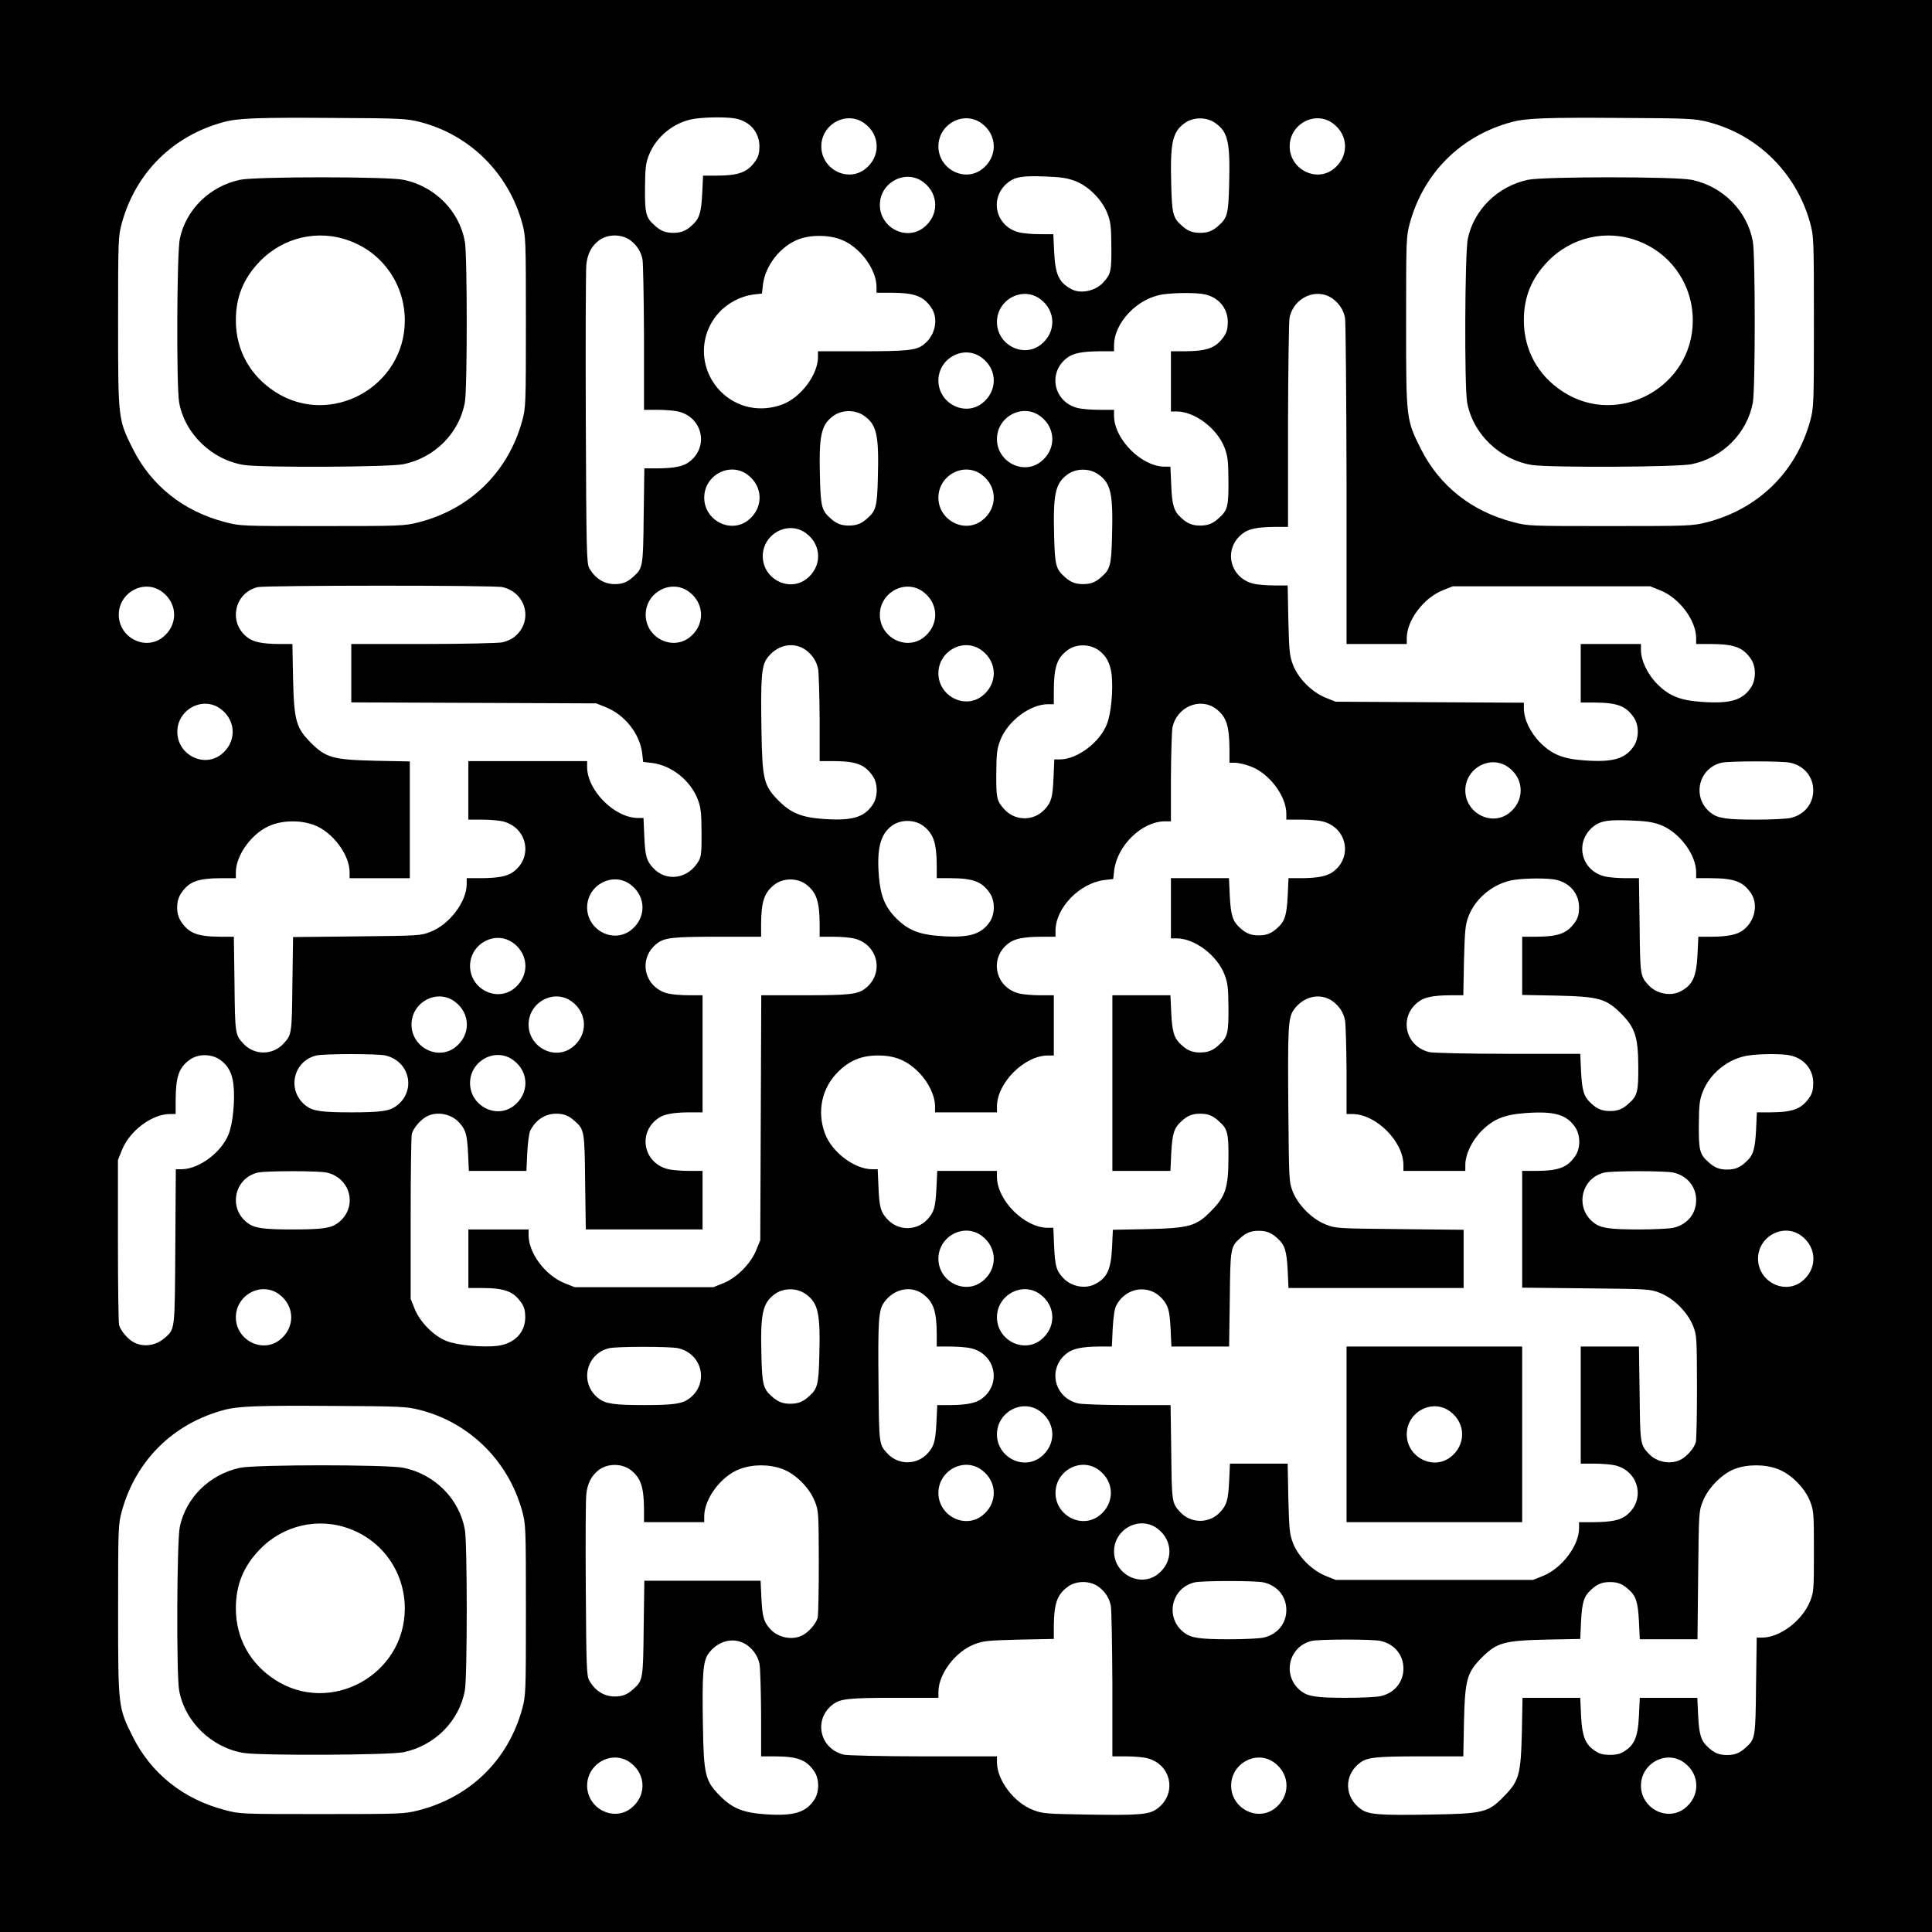
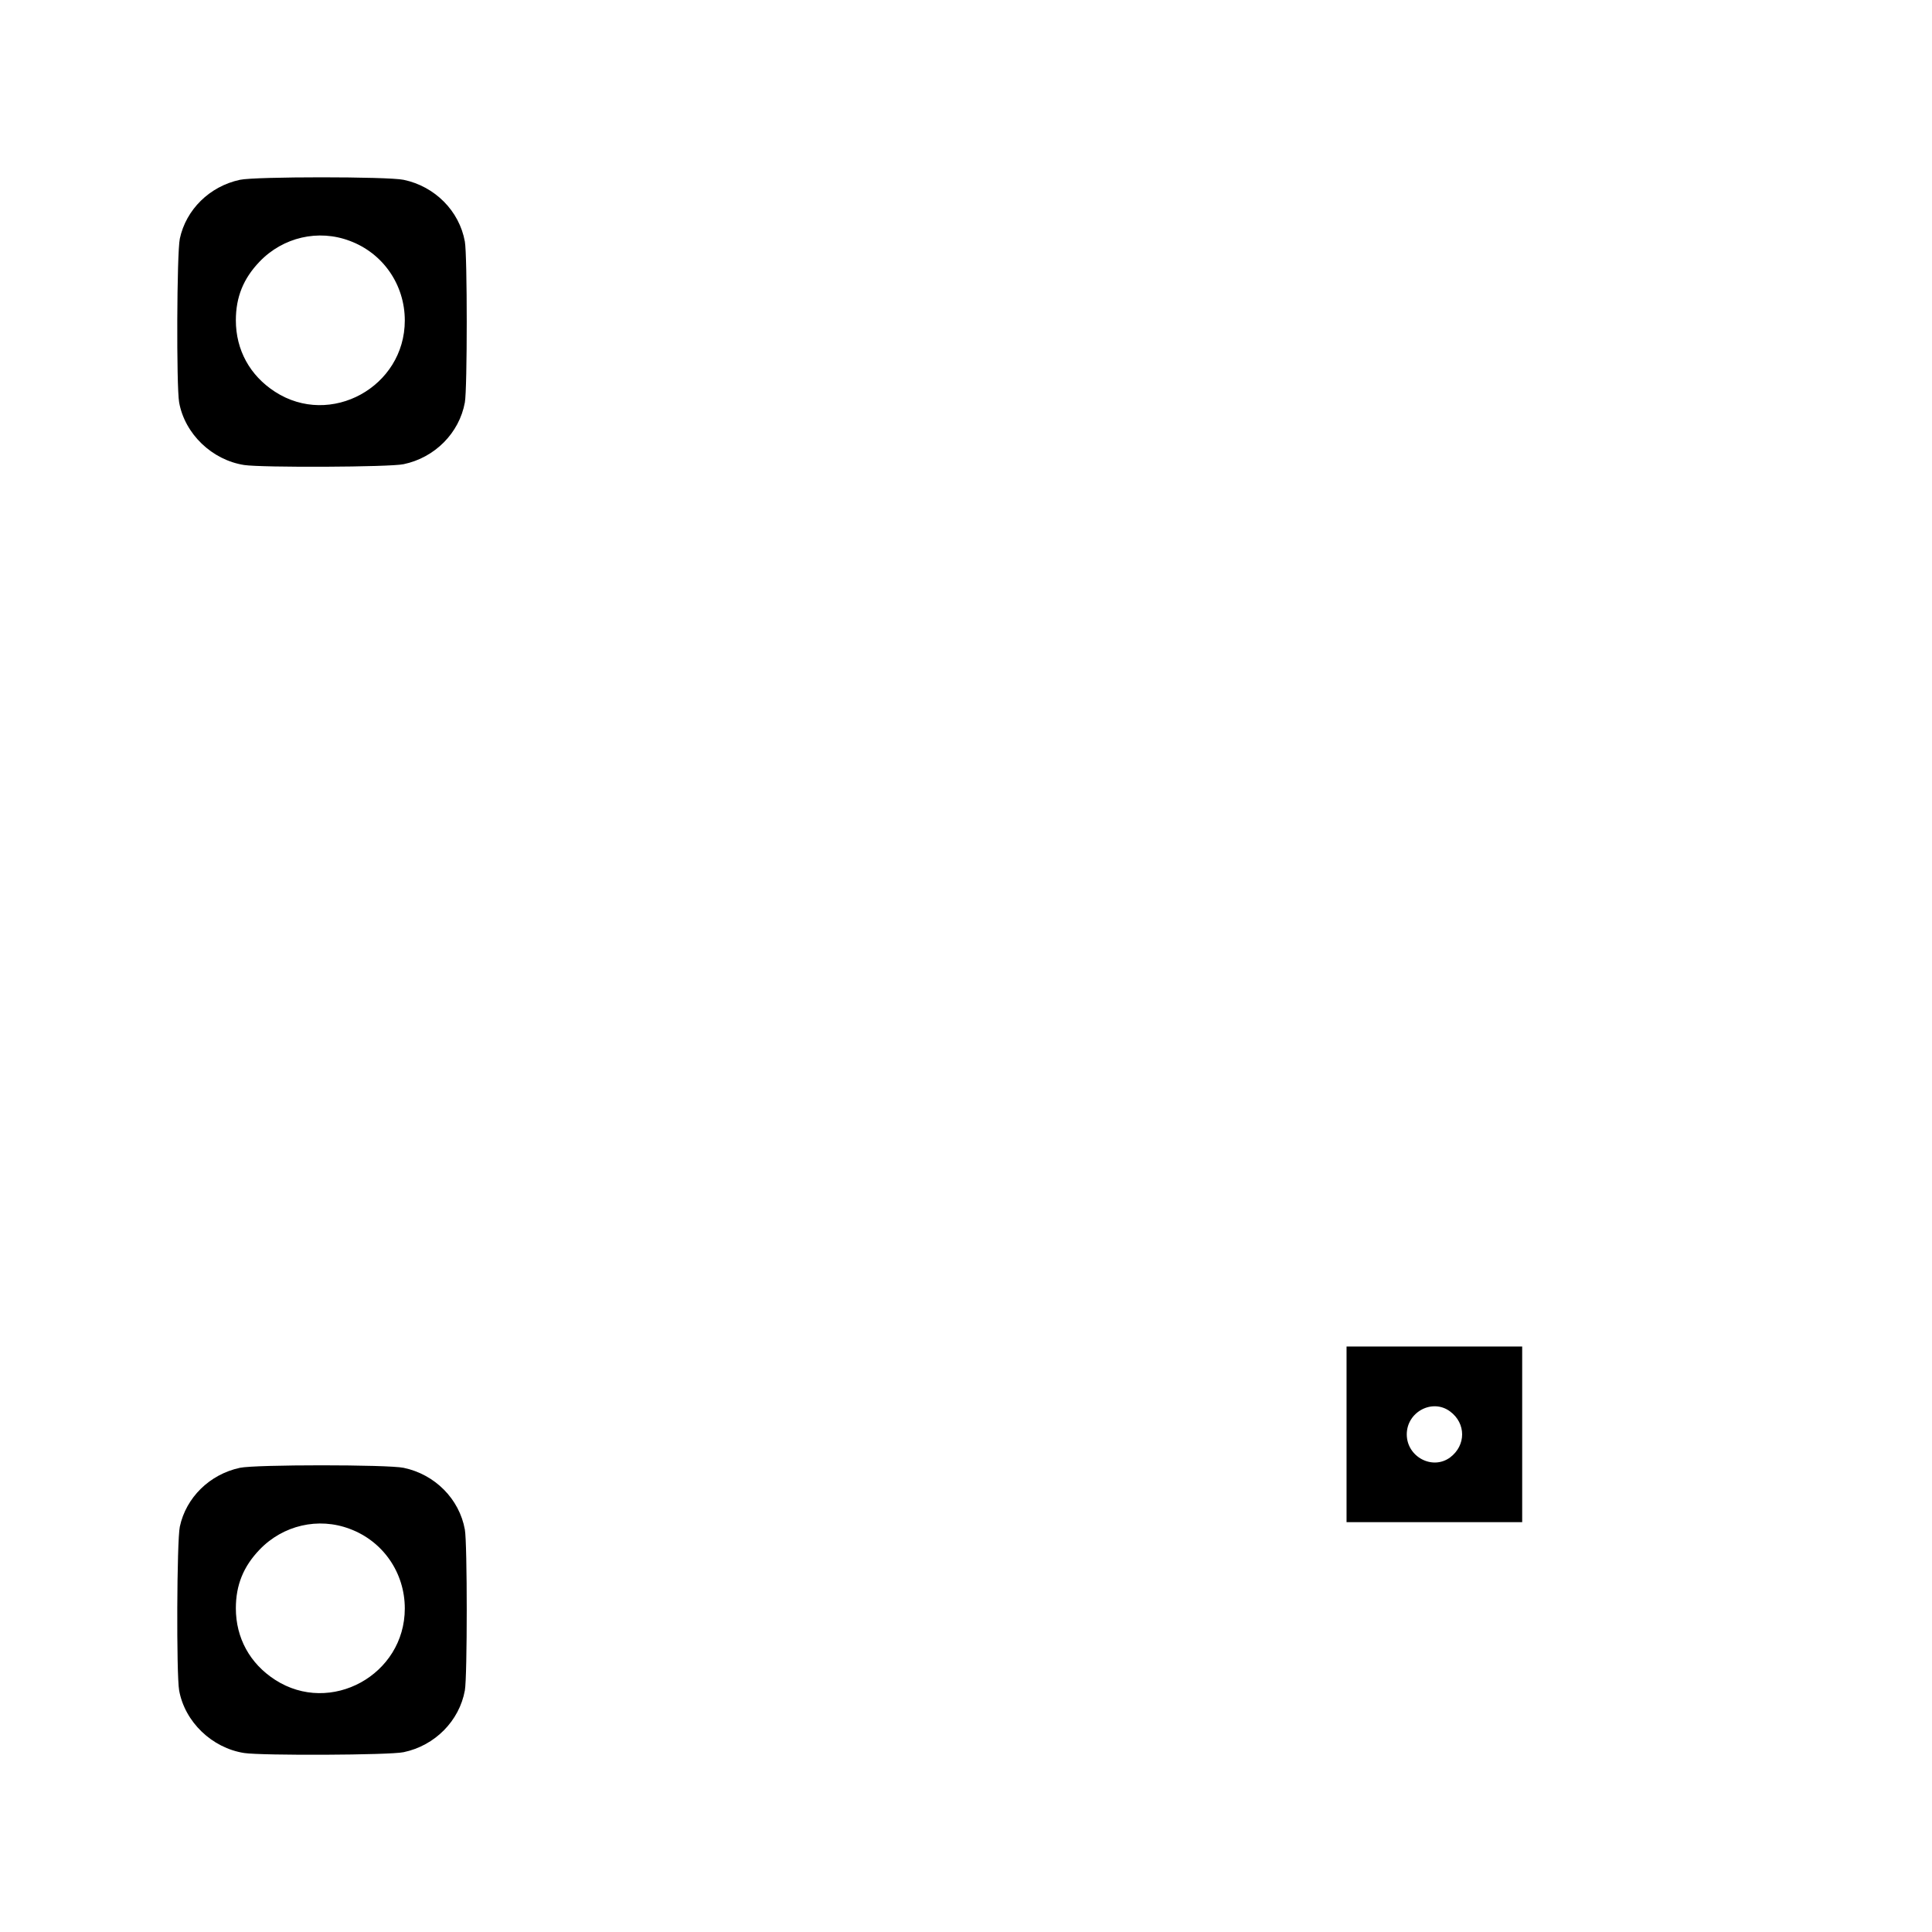
<svg xmlns="http://www.w3.org/2000/svg" version="1.0" width="1155px" height="1155px" viewBox="0 0 1155 1155" preserveAspectRatio="xMidYMid meet">
  <g transform="translate(0,1155) scale(0.1,-0.1)" fill="#000000" stroke="none">
-     <path d="M0 5775 l0 -5775 5775 0 5775 0 0 5775 0 5775 -5775 0 -5775 0 0 -5775z m2510 5046 c298 -76 530 -306 612 -606 21 -77 22 -97 22 -590 0 -495 -1 -512 -22 -590 -84 -307 -311 -529 -621 -608 -83 -21 -105 -22 -576 -22 -482 0 -491 0 -580 24 -247 64 -440 217 -550 436 -89 177 -89 178 -89 760 0 495 1 512 22 590 83 303 307 525 612 606 86 23 208 27 645 24 413 -2 445 -4 525 -24z m1894 19 c83 -19 136 -84 136 -165 0 -38 -6 -61 -22 -85 -48 -70 -99 -89 -234 -90 l-81 0 -5 -108 c-6 -113 -17 -150 -60 -188 -36 -34 -66 -46 -113 -46 -47 0 -77 12 -113 46 -51 45 -57 71 -56 221 1 119 4 148 23 197 44 113 154 200 273 218 75 11 206 11 252 0z m765 -28 c96 -71 96 -203 0 -275 -106 -78 -259 4 -259 138 0 134 153 216 259 137z m700 0 c96 -71 96 -203 0 -275 -106 -78 -259 4 -259 138 0 134 153 216 259 137z m1400 0 c73 -53 86 -116 79 -370 -4 -167 -11 -195 -60 -238 -36 -34 -66 -46 -113 -46 -47 0 -77 12 -113 46 -49 43 -56 71 -60 238 -7 254 6 317 79 371 53 39 135 39 188 -1z m700 0 c96 -71 96 -203 0 -275 -106 -78 -259 4 -259 138 0 134 153 216 259 137z m2241 9 c298 -76 530 -306 612 -606 21 -77 22 -97 22 -590 0 -495 -1 -512 -22 -590 -84 -307 -311 -529 -621 -608 -83 -21 -105 -22 -576 -22 -482 0 -491 0 -580 24 -247 64 -440 217 -550 436 -89 177 -89 178 -89 760 0 495 1 512 22 590 83 303 307 525 612 606 86 23 208 27 645 24 413 -2 445 -4 525 -24z m-4691 -359 c96 -71 96 -203 0 -275 -106 -78 -259 4 -259 138 0 134 153 216 259 137z m906 7 c81 -30 163 -112 195 -194 20 -52 23 -79 24 -200 1 -146 -3 -164 -48 -213 -45 -51 -133 -70 -188 -42 -77 40 -99 87 -106 222 l-5 108 -81 0 c-45 0 -99 5 -120 10 -148 34 -186 213 -65 303 41 30 85 37 214 32 93 -3 134 -9 180 -26z m-2656 -356 c39 -30 63 -67 72 -114 4 -24 8 -236 9 -471 l0 -428 83 0 c45 0 100 -5 121 -10 147 -34 186 -213 65 -302 -35 -27 -90 -37 -186 -38 l-81 0 -4 -282 c-3 -305 -5 -315 -60 -364 -36 -34 -66 -46 -113 -46 -64 0 -119 35 -153 97 -15 27 -17 112 -20 890 -2 473 0 888 3 922 7 66 31 112 76 146 53 39 135 39 188 0z m1258 5 c111 -41 213 -177 213 -283 l0 -35 88 0 c141 -1 192 -20 240 -90 45 -67 23 -169 -49 -222 -43 -32 -94 -38 -366 -38 l-263 0 0 -35 c0 -105 -103 -242 -213 -283 -131 -49 -271 -20 -368 77 -129 130 -135 334 -13 470 53 59 132 100 206 110 l53 6 6 53 c14 115 104 229 212 271 73 28 179 28 254 -1z m1192 -356 c96 -71 96 -203 0 -275 -106 -78 -259 4 -259 138 0 134 153 216 259 137z m985 28 c83 -19 136 -84 136 -165 0 -38 -6 -61 -22 -85 -48 -70 -99 -89 -235 -90 l-83 0 0 -180 0 -180 35 0 c107 0 241 -101 285 -215 20 -52 23 -79 24 -200 1 -150 -5 -176 -56 -221 -36 -34 -66 -46 -113 -46 -47 0 -77 12 -113 46 -44 39 -55 75 -60 193 l-5 113 -33 0 c-140 0 -304 165 -304 305 l0 35 -87 0 c-49 0 -106 5 -127 10 -147 34 -186 213 -65 302 36 27 90 37 192 38 l87 0 0 35 c0 136 140 283 292 305 75 11 206 11 252 0z m765 -27 c39 -30 63 -67 72 -114 4 -24 8 -473 9 -996 l0 -953 180 0 180 0 0 35 c0 106 100 240 215 286 l60 24 590 0 590 0 60 -24 c115 -46 215 -180 215 -286 l0 -35 88 0 c141 -1 192 -20 240 -90 31 -46 31 -124 -1 -171 -51 -76 -125 -97 -294 -85 -129 9 -193 35 -264 105 -60 60 -99 142 -99 206 l0 35 -180 0 -180 0 0 -175 0 -175 83 0 c136 -1 187 -20 235 -90 31 -46 31 -124 -1 -171 -51 -76 -125 -97 -294 -85 -129 9 -193 35 -264 105 -60 60 -99 142 -99 206 l0 34 -562 3 -563 3 -60 24 c-82 33 -164 115 -195 196 -21 54 -23 82 -28 268 l-4 207 -82 0 c-44 0 -99 5 -120 10 -147 34 -186 213 -65 302 35 27 90 37 187 38 l82 0 0 603 c1 331 5 622 9 646 24 124 164 185 260 114z m-2100 -351 c96 -71 96 -203 0 -275 -106 -78 -259 4 -259 138 0 134 153 216 259 137z m-700 -350 c73 -53 86 -116 79 -370 -4 -167 -11 -195 -60 -238 -36 -34 -66 -46 -113 -46 -47 0 -77 12 -113 46 -49 43 -56 71 -60 238 -7 254 6 317 79 371 53 39 135 39 188 -1z m1050 0 c96 -71 96 -203 0 -275 -106 -78 -259 4 -259 138 0 134 153 216 259 137z m-1750 -350 c96 -71 96 -203 0 -275 -106 -78 -259 4 -259 138 0 134 153 216 259 137z m1400 0 c96 -71 96 -203 0 -275 -106 -78 -259 4 -259 138 0 134 153 216 259 137z m700 0 c73 -53 86 -116 79 -370 -4 -167 -11 -195 -60 -238 -36 -34 -66 -46 -113 -46 -47 0 -77 12 -113 46 -49 43 -56 71 -60 238 -7 254 6 317 79 371 53 39 135 39 188 -1z m-1750 -350 c96 -71 96 -203 0 -275 -106 -78 -259 4 -259 138 0 134 153 216 259 137z m-3850 -350 c96 -71 96 -203 0 -275 -106 -78 -259 4 -259 138 0 134 153 216 259 137z m2035 28 c147 -34 186 -213 65 -302 -14 -11 -43 -23 -65 -28 -21 -5 -234 -10 -471 -10 l-433 0 0 -175 0 -174 733 -3 732 -3 57 -23 c114 -46 202 -158 217 -274 l6 -53 53 -6 c117 -15 229 -104 273 -217 19 -49 22 -78 23 -197 1 -113 -2 -146 -16 -170 -60 -109 -195 -131 -274 -43 -39 42 -47 71 -52 185 l-5 113 -33 0 c-140 0 -304 165 -304 305 l0 35 -355 0 -355 0 0 -175 0 -175 83 0 c45 0 100 -5 121 -10 147 -34 186 -213 65 -302 -36 -27 -90 -37 -191 -38 l-88 0 0 -35 c0 -105 -102 -241 -215 -285 -59 -24 -68 -24 -442 -28 l-381 -4 -4 -281 c-3 -296 -4 -303 -52 -355 -65 -72 -177 -72 -242 0 -48 52 -49 59 -52 356 l-4 282 -81 0 c-136 1 -187 20 -234 90 -32 46 -32 124 0 170 47 70 98 89 240 90 l87 0 0 35 c0 106 102 242 213 283 78 29 176 29 254 0 111 -41 213 -177 213 -283 l0 -35 180 0 180 0 0 349 0 349 -207 4 c-253 6 -294 18 -384 107 -89 90 -101 131 -107 384 l-4 207 -82 0 c-95 1 -150 11 -185 38 -118 87 -82 268 60 302 48 11 1415 12 1463 0z m1115 -28 c96 -71 96 -203 0 -275 -106 -78 -259 4 -259 138 0 134 153 216 259 137z m1400 0 c96 -71 96 -203 0 -275 -106 -78 -259 4 -259 138 0 134 153 216 259 137z m-700 -349 c39 -30 63 -67 72 -114 4 -24 8 -158 9 -296 l0 -253 83 0 c136 -1 187 -20 235 -90 31 -46 31 -124 -1 -171 -51 -76 -125 -97 -294 -85 -129 9 -193 35 -264 105 -94 94 -102 125 -107 434 -5 299 1 373 31 418 58 84 161 107 236 52z m1050 -1 c96 -71 96 -203 0 -275 -106 -78 -259 4 -259 138 0 134 153 216 259 137z m700 0 c46 -34 69 -79 77 -148 9 -92 -3 -226 -28 -291 -41 -110 -178 -213 -282 -213 l-33 0 -5 -113 c-5 -114 -13 -143 -52 -185 -65 -72 -177 -72 -242 0 -45 49 -49 67 -48 213 1 121 4 148 24 200 44 114 178 215 285 215 l35 0 0 83 c1 141 19 193 82 240 52 39 134 38 187 -1z m-5250 -350 c96 -71 96 -203 0 -275 -106 -78 -259 4 -259 138 0 134 153 216 259 137z m5950 1 c62 -47 80 -100 81 -240 l0 -83 35 0 c19 0 60 -10 92 -22 111 -41 213 -177 213 -283 l0 -35 88 0 c48 0 105 -5 126 -10 147 -34 186 -213 65 -302 -35 -26 -90 -37 -185 -38 l-81 0 -5 -108 c-6 -113 -17 -150 -60 -188 -36 -34 -66 -46 -113 -46 -47 0 -77 12 -113 46 -43 38 -54 75 -60 188 l-5 108 -173 0 -174 0 0 -180 0 -180 35 0 c107 0 241 -101 285 -215 20 -52 23 -79 24 -200 1 -150 -5 -176 -56 -221 -36 -34 -66 -46 -113 -46 -47 0 -77 12 -113 46 -43 38 -54 75 -60 188 l-5 108 -173 0 -174 0 0 -525 0 -525 174 0 173 0 5 108 c6 113 17 150 60 188 36 34 66 46 113 46 47 0 77 -12 113 -46 51 -45 57 -71 56 -221 -1 -176 -18 -228 -103 -314 -89 -91 -129 -103 -382 -109 l-206 -4 -5 -107 c-7 -132 -29 -180 -102 -218 -59 -31 -145 -14 -192 39 -39 42 -47 71 -52 185 l-5 113 -33 0 c-140 0 -304 165 -304 305 l0 35 -179 0 -178 0 -5 -108 c-6 -110 -14 -138 -52 -180 -65 -72 -177 -72 -242 0 -39 42 -47 71 -52 185 l-5 113 -33 0 c-105 0 -241 102 -282 213 -49 131 -20 271 77 368 70 70 141 99 241 99 100 0 171 -29 241 -99 60 -60 99 -142 99 -206 l0 -35 185 0 185 0 0 35 c0 141 164 305 305 305 l35 0 0 180 0 180 -82 0 c-46 0 -101 5 -122 10 -147 34 -186 213 -65 302 36 27 90 37 192 38 l87 0 0 35 c0 137 143 285 292 304 l53 6 6 53 c19 149 167 292 304 292 l35 0 0 258 c1 141 5 277 9 301 24 124 164 185 260 114z m1750 -351 c96 -71 96 -203 0 -275 -106 -78 -259 4 -259 138 0 134 153 216 259 137z m1685 28 c83 -19 136 -84 136 -165 0 -81 -53 -146 -136 -165 -21 -5 -113 -10 -204 -10 -177 0 -229 8 -269 38 -118 87 -82 268 60 302 47 11 366 11 413 0z m-5185 -377 c61 -47 80 -100 81 -235 l0 -78 83 0 c136 -1 187 -20 235 -90 31 -46 31 -124 -1 -171 -51 -76 -125 -97 -294 -85 -129 9 -193 35 -264 105 -68 68 -95 133 -105 254 -13 164 9 249 77 300 53 39 135 39 188 0z m4406 6 c113 -42 215 -177 215 -284 l0 -35 88 0 c141 -1 192 -20 240 -90 45 -67 23 -169 -49 -222 -35 -26 -90 -37 -185 -38 l-81 0 -5 -108 c-7 -133 -29 -181 -102 -219 -59 -31 -145 -14 -192 39 -48 52 -49 59 -52 356 l-4 282 -81 0 c-45 0 -100 5 -121 10 -148 34 -186 213 -65 303 41 30 85 37 214 32 93 -3 134 -9 180 -26z m-6156 -357 c96 -71 96 -203 0 -275 -106 -78 -259 4 -259 138 0 134 153 216 259 137z m1050 1 c61 -47 80 -100 81 -235 l0 -78 83 0 c45 0 100 -5 121 -10 147 -34 186 -213 65 -302 -43 -32 -94 -38 -361 -38 l-257 0 -3 -732 -3 -733 -24 -58 c-32 -81 -117 -166 -196 -198 l-60 -24 -415 0 -415 0 -60 24 c-115 46 -215 180 -215 286 l0 35 -180 0 -180 0 0 -175 0 -175 83 0 c136 -1 187 -20 235 -90 16 -24 22 -47 22 -85 0 -92 -65 -158 -167 -171 -86 -10 -235 3 -301 28 -77 29 -160 112 -193 193 l-24 60 0 480 c0 264 3 492 7 507 10 35 53 85 90 104 61 32 147 15 194 -38 38 -42 46 -70 52 -180 l5 -108 172 0 172 0 5 108 c3 60 11 119 18 133 33 64 89 101 155 101 47 0 77 -12 113 -46 55 -49 57 -59 60 -363 l4 -283 349 0 349 0 0 175 0 175 -82 0 c-46 0 -101 5 -122 10 -147 34 -186 213 -65 302 35 27 90 37 187 38 l82 0 0 350 0 350 -82 0 c-46 0 -101 5 -122 10 -147 34 -186 213 -65 302 43 32 94 38 362 38 l257 0 0 78 c1 135 20 188 82 235 52 39 134 39 187 0z m4485 27 c83 -19 136 -84 136 -165 0 -38 -6 -61 -22 -85 -48 -70 -99 -89 -235 -90 l-83 0 0 -174 0 -174 208 -4 c252 -6 293 -18 383 -107 84 -85 102 -139 103 -316 1 -150 -5 -176 -56 -221 -36 -34 -66 -46 -113 -46 -47 0 -77 12 -113 46 -43 38 -54 75 -60 188 l-5 108 -431 0 c-237 0 -449 5 -470 10 -147 34 -186 213 -65 302 35 27 90 37 185 38 l82 0 4 208 c5 182 8 214 27 264 43 112 154 200 273 218 75 11 206 11 252 0z m-6235 -378 c96 -71 96 -203 0 -275 -106 -78 -259 4 -259 138 0 134 153 216 259 137z m-350 -350 c96 -71 96 -203 0 -275 -106 -78 -259 4 -259 138 0 134 153 216 259 137z m700 0 c96 -71 96 -203 0 -275 -106 -78 -259 4 -259 138 0 134 153 216 259 137z m4550 1 c39 -30 63 -67 72 -114 4 -24 8 -160 9 -301 l0 -258 35 0 c141 0 305 -164 305 -305 l0 -35 185 0 185 0 0 35 c0 64 39 146 99 206 71 70 135 96 264 105 169 12 243 -9 294 -85 32 -47 32 -125 1 -171 -48 -70 -99 -89 -235 -90 l-83 0 0 -349 0 -349 383 -4 c374 -4 383 -4 442 -28 81 -32 163 -114 196 -195 23 -58 23 -68 24 -365 0 -168 -3 -317 -7 -332 -10 -35 -53 -85 -90 -104 -61 -32 -147 -15 -194 38 -48 52 -49 59 -52 356 l-4 282 -174 0 -174 0 0 -350 0 -350 83 0 c45 0 100 -5 121 -10 147 -34 186 -213 65 -302 -36 -27 -90 -37 -191 -38 l-88 0 0 -35 c0 -105 -102 -240 -215 -286 l-60 -24 -590 0 -590 0 -60 24 c-82 33 -164 115 -195 196 -21 54 -23 82 -28 268 l-4 207 -173 0 -172 0 -5 -108 c-6 -110 -14 -138 -52 -180 -65 -72 -177 -72 -242 0 -48 52 -49 59 -52 356 l-4 282 -256 0 c-141 0 -275 5 -296 10 -147 34 -186 213 -65 302 35 26 90 37 185 38 l81 0 5 108 c4 68 11 119 21 137 56 109 194 130 273 43 38 -42 46 -70 52 -180 l5 -108 173 0 172 0 4 283 c3 304 5 314 60 363 36 34 66 46 113 46 47 0 77 -12 113 -46 43 -38 54 -75 60 -188 l5 -108 523 0 524 0 0 174 0 174 -382 4 c-375 4 -384 4 -443 28 -81 32 -163 114 -196 195 -23 59 -23 64 -27 495 -4 483 -1 544 31 591 58 84 161 107 236 52z m-6650 -351 c46 -34 69 -79 77 -148 9 -92 -3 -226 -28 -291 -41 -110 -178 -213 -283 -213 l-34 0 -3 -462 c-3 -502 -2 -492 -60 -544 -53 -48 -127 -60 -186 -30 -37 19 -80 69 -90 104 -4 15 -7 243 -7 507 l0 480 24 60 c46 115 180 215 286 215 l35 0 0 83 c1 141 19 193 82 240 52 39 134 38 187 -1z m985 28 c147 -34 186 -213 65 -302 -40 -30 -92 -38 -269 -38 -177 0 -229 8 -269 38 -118 87 -82 268 60 302 47 11 366 11 413 0z m765 -28 c96 -71 96 -203 0 -275 -106 -78 -259 4 -259 138 0 134 153 216 259 137z m7635 28 c83 -19 136 -84 136 -165 0 -38 -6 -61 -22 -85 -48 -70 -99 -89 -234 -90 l-81 0 -5 -108 c-6 -113 -17 -150 -60 -188 -36 -34 -66 -46 -113 -46 -47 0 -77 12 -113 46 -51 45 -57 71 -56 221 1 119 4 148 23 197 44 113 154 200 273 218 75 11 206 11 252 0z m-8750 -700 c147 -34 186 -213 65 -302 -40 -30 -92 -38 -269 -38 -177 0 -229 8 -269 38 -118 87 -82 268 60 302 47 11 366 11 413 0z m8050 0 c83 -19 136 -84 136 -165 0 -81 -53 -146 -136 -165 -21 -5 -113 -10 -204 -10 -177 0 -229 8 -269 38 -118 87 -82 268 60 302 47 11 366 11 413 0z m-4135 -378 c96 -71 96 -203 0 -275 -106 -78 -259 4 -259 138 0 134 153 216 259 137z m4900 0 c96 -71 96 -203 0 -275 -106 -78 -259 4 -259 138 0 134 153 216 259 137z m-9100 -350 c96 -71 96 -203 0 -275 -106 -78 -259 4 -259 138 0 134 153 216 259 137z m3150 0 c73 -53 86 -116 79 -370 -4 -167 -11 -195 -60 -238 -36 -34 -66 -46 -113 -46 -47 0 -77 12 -113 46 -49 43 -56 71 -60 238 -7 254 6 317 79 371 53 39 135 39 188 -1z m700 1 c61 -47 80 -100 81 -235 l0 -78 83 0 c45 0 100 -5 121 -10 147 -34 186 -213 65 -302 -35 -26 -90 -37 -185 -38 l-81 0 -5 -108 c-6 -110 -14 -138 -52 -180 -65 -72 -177 -72 -242 0 -49 53 -49 55 -52 408 -4 380 0 445 31 491 58 84 161 107 236 52z m700 -1 c96 -71 96 -203 0 -275 -106 -78 -259 4 -259 138 0 134 153 216 259 137z m-2165 -322 c147 -34 186 -213 65 -302 -40 -30 -92 -38 -269 -38 -177 0 -229 8 -269 38 -118 87 -82 268 60 302 47 11 366 11 413 0z m-1544 -369 c298 -76 530 -306 612 -606 21 -77 22 -97 22 -590 0 -495 -1 -512 -22 -590 -84 -307 -311 -529 -621 -608 -83 -21 -105 -22 -576 -22 -482 0 -491 0 -580 24 -247 64 -440 217 -550 436 -89 177 -89 178 -89 760 0 495 1 512 22 590 83 303 307 525 612 606 86 23 208 27 645 24 413 -2 445 -4 525 -24z m3709 -9 c96 -71 96 -203 0 -275 -106 -78 -259 4 -259 138 0 134 153 216 259 137z m-2450 -349 c61 -47 80 -100 81 -235 l0 -78 180 0 180 0 0 35 c0 106 102 242 213 283 78 29 176 29 254 0 79 -29 161 -111 194 -193 23 -58 23 -68 24 -365 0 -168 -3 -317 -7 -332 -10 -35 -53 -85 -90 -104 -61 -32 -147 -15 -194 38 -38 42 -46 70 -52 180 l-5 108 -348 0 -347 0 -4 -282 c-3 -305 -5 -315 -60 -364 -36 -34 -66 -46 -113 -46 -64 0 -119 35 -153 97 -15 27 -17 88 -20 540 -2 281 -1 538 3 572 7 66 31 112 76 146 53 39 135 39 188 0z m2100 -1 c96 -71 96 -203 0 -275 -106 -78 -259 4 -259 138 0 134 153 216 259 137z m700 0 c96 -71 96 -203 0 -275 -106 -78 -259 4 -259 138 0 134 153 216 259 137z m4058 6 c79 -29 161 -111 194 -193 22 -57 23 -71 23 -300 0 -228 -1 -243 -23 -298 -46 -115 -180 -217 -286 -217 l-33 0 -4 -287 c-3 -310 -5 -320 -60 -369 -36 -34 -66 -46 -113 -46 -47 0 -77 12 -113 46 -43 38 -54 75 -60 188 l-5 108 -172 0 -172 0 -5 -108 c-7 -135 -29 -182 -106 -222 -31 -15 -103 -15 -134 0 -77 40 -99 87 -106 222 l-5 108 -172 0 -173 0 -4 -207 c-6 -252 -17 -291 -107 -382 -94 -97 -122 -104 -444 -109 -302 -5 -362 0 -409 31 -102 70 -106 206 -7 279 43 32 94 38 360 38 l257 0 4 207 c6 253 18 294 107 384 90 89 131 101 382 107 l206 4 5 107 c6 112 17 149 60 187 36 34 66 46 113 46 47 0 77 -12 113 -46 43 -38 54 -75 60 -188 l5 -108 173 0 172 0 4 383 c4 374 4 383 28 442 31 79 114 164 190 193 76 29 180 29 257 0z m-3708 -356 c96 -71 96 -203 0 -275 -106 -78 -259 4 -259 138 0 134 153 216 259 137z m-350 -349 c39 -30 63 -67 72 -114 4 -24 8 -236 9 -471 l0 -428 83 0 c45 0 100 -5 121 -10 152 -35 186 -220 58 -307 -47 -31 -107 -36 -409 -31 -252 4 -272 6 -328 28 -114 44 -215 178 -215 285 l0 35 -437 0 c-241 0 -456 5 -477 10 -147 34 -186 213 -65 302 43 32 94 38 367 38 l262 0 0 35 c0 107 101 241 215 285 54 21 82 23 268 28 l207 4 0 77 c1 134 20 188 82 234 52 39 134 39 187 0z m985 27 c83 -19 136 -84 136 -165 0 -81 -53 -146 -136 -165 -21 -5 -113 -10 -204 -10 -177 0 -229 8 -269 38 -118 87 -82 268 60 302 47 11 366 11 413 0z m-3085 -377 c39 -30 63 -67 72 -114 4 -24 8 -158 9 -296 l0 -253 83 0 c136 -1 187 -20 235 -90 31 -46 31 -124 -1 -171 -51 -76 -125 -97 -294 -85 -129 9 -193 35 -264 105 -94 94 -102 125 -107 434 -5 299 1 373 31 418 58 84 161 107 236 52z m3785 27 c83 -19 136 -84 136 -165 0 -81 -53 -146 -136 -165 -21 -5 -113 -10 -204 -10 -177 0 -229 8 -269 38 -118 87 -82 268 60 302 47 11 366 11 413 0z m-4485 -728 c96 -71 96 -203 0 -275 -106 -78 -259 4 -259 138 0 134 153 216 259 137z m3850 0 c96 -71 96 -203 0 -275 -106 -78 -259 4 -259 138 0 134 153 216 259 137z m2450 0 c96 -71 96 -203 0 -275 -106 -78 -259 4 -259 138 0 134 153 216 259 137z" />
    <path d="M1434 10475 c-181 -39 -322 -178 -359 -352 -18 -85 -21 -884 -4 -979 34 -188 196 -344 389 -374 106 -16 871 -13 953 5 187 39 333 187 366 369 15 80 15 882 0 962 -33 183 -179 330 -366 369 -94 20 -888 20 -979 0z m657 -365 c199 -74 329 -262 329 -476 0 -397 -444 -641 -776 -426 -150 97 -234 250 -234 427 0 139 45 250 142 351 140 146 351 195 539 124z" />
-     <path d="M9134 10475 c-181 -39 -322 -178 -359 -352 -18 -85 -21 -884 -4 -979 34 -188 196 -344 389 -374 106 -16 871 -13 953 5 187 39 333 187 366 369 15 80 15 882 0 962 -33 183 -179 330 -366 369 -94 20 -888 20 -979 0z m657 -365 c199 -74 329 -262 329 -476 0 -397 -444 -641 -776 -426 -150 97 -234 250 -234 427 0 139 45 250 142 351 140 146 351 195 539 124z" />
    <path d="M8050 2975 l0 -525 525 0 525 0 0 525 0 525 -525 0 -525 0 0 -525z m619 137 c96 -71 96 -203 0 -275 -106 -78 -259 4 -259 138 0 134 153 216 259 137z" />
    <path d="M1434 2775 c-181 -39 -322 -178 -359 -352 -18 -85 -21 -884 -4 -979 34 -188 196 -344 389 -374 106 -16 871 -13 953 5 187 39 333 187 366 369 15 80 15 882 0 962 -33 183 -179 330 -366 369 -94 20 -888 20 -979 0z m657 -365 c199 -74 329 -262 329 -476 0 -397 -444 -641 -776 -426 -150 97 -234 250 -234 427 0 139 45 250 142 351 140 146 351 195 539 124z" />
  </g>
</svg>